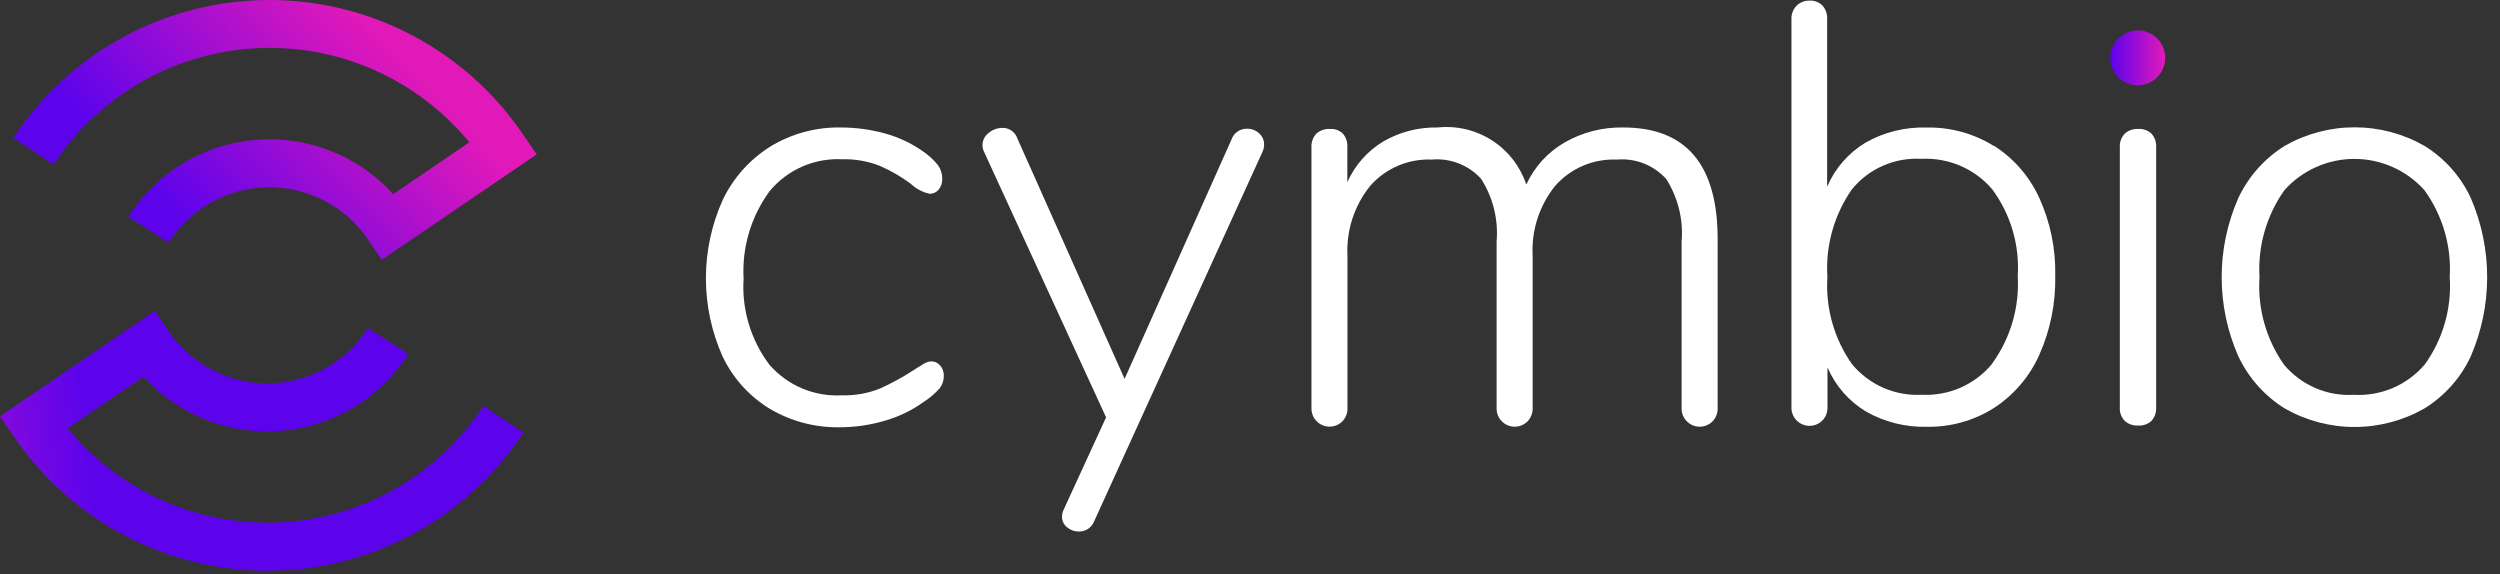
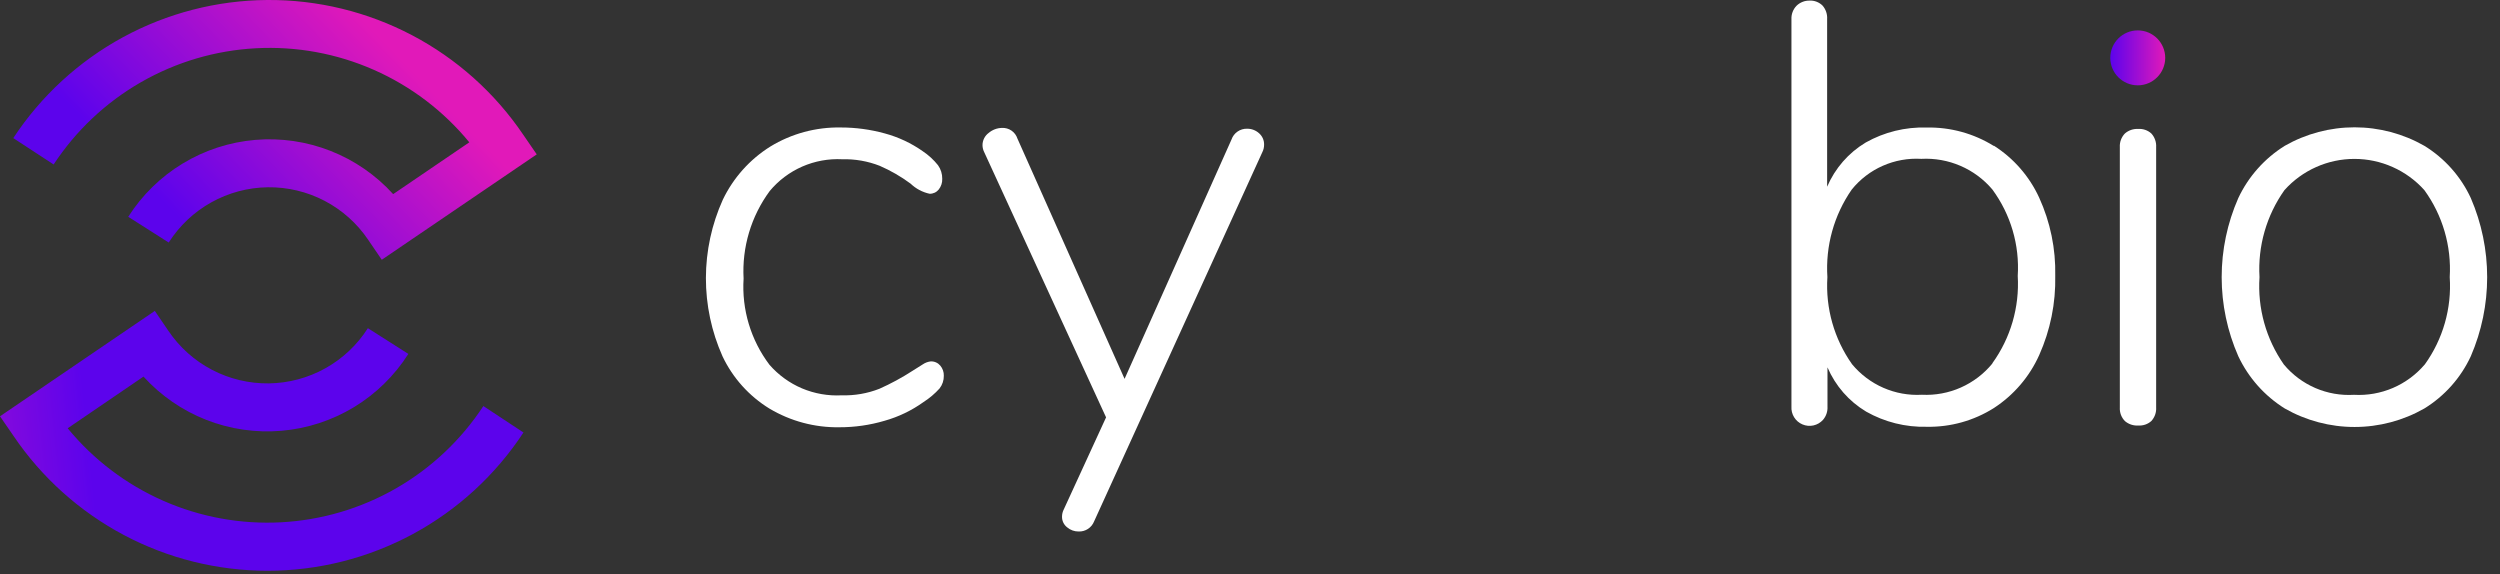
<svg xmlns="http://www.w3.org/2000/svg" width="135" height="31" viewBox="0 0 135 31" fill="none">
  <rect x="0" y="0" width="135" height="31" fill="#333333" stroke="none" />
  <path d="M41.551 22.064C40.45 21.389 39.568 20.407 39.015 19.239C38.422 17.908 38.116 16.467 38.119 15.009C38.122 13.552 38.433 12.112 39.032 10.784C39.599 9.602 40.489 8.606 41.6 7.912C42.744 7.215 44.063 6.859 45.402 6.884C46.205 6.883 47.005 6.991 47.779 7.205C48.515 7.404 49.21 7.73 49.833 8.169C50.144 8.377 50.42 8.631 50.653 8.923C50.806 9.137 50.886 9.395 50.881 9.658C50.889 9.867 50.821 10.072 50.69 10.235C50.631 10.308 50.556 10.367 50.471 10.406C50.386 10.445 50.294 10.465 50.2 10.463C49.813 10.38 49.457 10.191 49.172 9.917C48.654 9.533 48.094 9.21 47.502 8.953C46.859 8.702 46.173 8.582 45.483 8.6C44.742 8.562 44.002 8.697 43.322 8.994C42.642 9.292 42.041 9.744 41.566 10.314C40.56 11.679 40.061 13.352 40.154 15.046C40.048 16.713 40.544 18.364 41.551 19.697C42.033 20.25 42.635 20.687 43.31 20.973C43.986 21.258 44.718 21.386 45.451 21.347C46.147 21.368 46.84 21.248 47.488 20.994C48.105 20.719 48.7 20.397 49.267 20.03C49.461 19.902 49.649 19.785 49.828 19.677C49.957 19.588 50.106 19.533 50.261 19.515C50.359 19.512 50.456 19.53 50.545 19.57C50.634 19.609 50.713 19.669 50.775 19.743C50.904 19.895 50.972 20.09 50.966 20.289C50.971 20.537 50.891 20.779 50.739 20.974C50.484 21.257 50.192 21.504 49.872 21.709C49.236 22.165 48.525 22.508 47.772 22.72C46.977 22.956 46.153 23.074 45.324 23.072C43.997 23.093 42.691 22.744 41.551 22.064Z" fill="white" />
  <path d="M67.348 6.951C67.585 6.949 67.814 7.037 67.99 7.196C68.076 7.272 68.146 7.366 68.193 7.471C68.24 7.576 68.263 7.69 68.261 7.806C68.263 7.951 68.23 8.095 68.163 8.224L59.082 28.155C59.016 28.321 58.901 28.463 58.752 28.56C58.603 28.658 58.427 28.707 58.249 28.701C58.02 28.704 57.797 28.623 57.623 28.474C57.535 28.405 57.465 28.318 57.417 28.217C57.37 28.117 57.346 28.007 57.349 27.896C57.35 27.762 57.383 27.629 57.444 27.509L59.728 22.538L53.15 8.222C53.089 8.103 53.056 7.971 53.055 7.838C53.055 7.709 53.086 7.582 53.144 7.467C53.202 7.353 53.286 7.253 53.39 7.177C53.591 7.007 53.844 6.912 54.107 6.907C54.291 6.898 54.472 6.95 54.623 7.054C54.774 7.159 54.886 7.31 54.942 7.485L60.727 20.459L66.501 7.534C66.561 7.359 66.676 7.208 66.829 7.103C66.981 6.998 67.163 6.945 67.348 6.951Z" fill="white" />
-   <path d="M92.753 12.919V22C92.768 22.264 92.68 22.523 92.508 22.723C92.371 22.873 92.192 22.977 91.993 23.02C91.795 23.064 91.588 23.044 91.401 22.965C91.215 22.886 91.057 22.75 90.95 22.577C90.844 22.405 90.794 22.203 90.807 22V13.046C90.908 11.856 90.614 10.667 89.972 9.66C89.639 9.293 89.225 9.007 88.763 8.826C88.301 8.645 87.803 8.574 87.309 8.617C86.685 8.591 86.063 8.703 85.488 8.947C84.914 9.191 84.401 9.56 83.987 10.027C83.123 11.094 82.687 12.444 82.763 13.815V22C82.779 22.264 82.691 22.523 82.518 22.723C82.381 22.873 82.201 22.977 82.003 23.02C81.805 23.064 81.598 23.044 81.411 22.965C81.225 22.886 81.067 22.75 80.96 22.577C80.854 22.405 80.804 22.203 80.817 22V13.046C80.918 11.856 80.624 10.667 79.982 9.66C79.649 9.292 79.235 9.006 78.773 8.826C78.311 8.645 77.813 8.573 77.319 8.617C76.695 8.59 76.074 8.703 75.499 8.947C74.925 9.191 74.412 9.56 73.999 10.027C73.133 11.094 72.693 12.443 72.763 13.815V22C72.779 22.264 72.691 22.523 72.518 22.723C72.381 22.872 72.202 22.975 72.004 23.018C71.806 23.061 71.6 23.041 71.413 22.962C71.227 22.883 71.07 22.748 70.964 22.576C70.857 22.403 70.807 22.203 70.819 22V7.944C70.812 7.81 70.832 7.675 70.879 7.549C70.925 7.422 70.998 7.307 71.091 7.21C71.191 7.123 71.308 7.056 71.434 7.014C71.56 6.972 71.693 6.956 71.825 6.965C71.95 6.956 72.076 6.973 72.194 7.015C72.312 7.057 72.42 7.124 72.511 7.21C72.681 7.405 72.769 7.659 72.756 7.917V9.841C73.161 8.924 73.84 8.155 74.699 7.638C75.591 7.123 76.607 6.862 77.637 6.884C78.666 6.776 79.701 7.022 80.57 7.582C81.44 8.142 82.093 8.982 82.42 9.964C82.855 9.016 83.573 8.226 84.474 7.702C85.44 7.144 86.541 6.862 87.656 6.884C91.056 6.884 92.755 8.896 92.753 12.919Z" fill="white" />
  <path d="M107.668 7.866C108.737 8.547 109.587 9.522 110.116 10.674C110.719 11.996 111.015 13.438 110.983 14.892C111.015 16.367 110.719 17.831 110.116 19.178C109.591 20.346 108.741 21.337 107.668 22.035C106.584 22.719 105.324 23.07 104.043 23.046C102.897 23.075 101.766 22.791 100.77 22.226C99.84 21.669 99.11 20.833 98.684 19.837V21.954C98.7 22.217 98.612 22.477 98.439 22.676C98.303 22.826 98.123 22.93 97.924 22.974C97.726 23.017 97.519 22.998 97.333 22.918C97.146 22.839 96.988 22.704 96.882 22.531C96.775 22.358 96.725 22.157 96.738 21.954V1.036C96.732 0.904 96.753 0.771 96.8 0.647C96.846 0.523 96.918 0.41 97.01 0.314C97.102 0.223 97.212 0.151 97.333 0.103C97.453 0.054 97.582 0.031 97.712 0.033C97.843 0.026 97.973 0.046 98.095 0.093C98.217 0.14 98.328 0.212 98.42 0.304C98.593 0.504 98.681 0.763 98.665 1.026V10.084C99.091 9.088 99.821 8.251 100.75 7.695C101.751 7.131 102.887 6.852 104.035 6.887C105.317 6.86 106.579 7.206 107.668 7.883V7.866ZM107.587 19.616C108.574 18.249 109.058 16.582 108.958 14.899C109.064 13.23 108.578 11.578 107.587 10.231C107.119 9.678 106.529 9.241 105.863 8.955C105.198 8.668 104.475 8.539 103.751 8.578C103.038 8.536 102.325 8.664 101.672 8.952C101.018 9.24 100.443 9.68 99.994 10.236C99.034 11.619 98.571 13.285 98.679 14.965C98.573 16.639 99.043 18.298 100.011 19.668C100.467 20.218 101.046 20.655 101.701 20.941C102.356 21.228 103.069 21.357 103.783 21.317C104.505 21.353 105.225 21.219 105.886 20.926C106.546 20.633 107.129 20.19 107.587 19.631V19.616Z" fill="white" />
  <path d="M114.745 22.738C114.651 22.641 114.577 22.526 114.53 22.4C114.483 22.273 114.463 22.138 114.471 22.003V7.942C114.464 7.808 114.484 7.673 114.531 7.547C114.579 7.42 114.651 7.305 114.745 7.208C114.944 7.035 115.204 6.947 115.467 6.963C115.595 6.954 115.724 6.972 115.845 7.014C115.966 7.056 116.077 7.122 116.172 7.208C116.263 7.307 116.332 7.423 116.376 7.549C116.421 7.675 116.44 7.809 116.432 7.942V21.998C116.44 22.132 116.422 22.265 116.378 22.392C116.333 22.518 116.264 22.634 116.175 22.733C116.08 22.819 115.968 22.885 115.847 22.927C115.726 22.969 115.598 22.986 115.47 22.978C115.206 22.996 114.946 22.91 114.745 22.738Z" fill="white" />
  <path d="M123.379 22.059C122.288 21.379 121.416 20.398 120.867 19.234C120.276 17.889 119.97 16.436 119.97 14.966C119.97 13.497 120.276 12.043 120.867 10.698C121.414 9.534 122.287 8.553 123.379 7.873C124.527 7.219 125.825 6.875 127.146 6.875C128.468 6.875 129.766 7.219 130.914 7.873C132.011 8.547 132.885 9.53 133.425 10.698C134.007 12.046 134.307 13.498 134.307 14.966C134.307 16.434 134.007 17.887 133.425 19.234C132.884 20.402 132.01 21.384 130.914 22.059C129.766 22.713 128.468 23.057 127.146 23.057C125.825 23.057 124.527 22.713 123.379 22.059ZM130.936 19.685C131.921 18.316 132.398 16.647 132.285 14.965C132.386 13.287 131.901 11.626 130.914 10.265C130.438 9.735 129.856 9.311 129.205 9.021C128.555 8.73 127.85 8.581 127.138 8.581C126.426 8.581 125.721 8.73 125.071 9.021C124.42 9.311 123.838 9.735 123.362 10.265C122.391 11.633 121.915 13.29 122.013 14.965C121.901 16.642 122.366 18.308 123.33 19.685C123.789 20.235 124.37 20.669 125.027 20.953C125.685 21.237 126.4 21.363 127.115 21.32C127.834 21.36 128.553 21.234 129.216 20.95C129.878 20.666 130.466 20.233 130.933 19.685H130.936Z" fill="white" />
  <path d="M14.443 30.821C11.737 30.82 9.073 30.157 6.684 28.889C4.294 27.62 2.251 25.786 0.734 23.545L0 22.48L8.36 16.789L9.094 17.866C9.692 18.752 10.501 19.475 11.448 19.97C12.395 20.465 13.45 20.717 14.519 20.703C15.587 20.688 16.635 20.408 17.569 19.888C18.502 19.368 19.291 18.623 19.865 17.722L22.051 19.112C21.305 20.284 20.3 21.268 19.112 21.988C17.924 22.707 16.586 23.143 15.202 23.262C13.818 23.38 12.426 23.178 11.133 22.671C9.84 22.163 8.682 21.364 7.748 20.336L3.655 23.127C5.044 24.818 6.81 26.158 8.813 27.04C10.815 27.922 12.997 28.321 15.182 28.204C17.367 28.087 19.494 27.459 21.391 26.368C23.288 25.278 24.902 23.756 26.102 21.927L28.267 23.355C26.763 25.649 24.712 27.532 22.299 28.836C19.886 30.139 17.186 30.822 14.443 30.821Z" fill="url(#paint0_linear_40000022_742)" />
  <path d="M20.616 14.027L19.882 12.95C19.284 12.064 18.476 11.341 17.528 10.845C16.581 10.35 15.526 10.098 14.457 10.113C13.388 10.127 12.34 10.408 11.407 10.929C10.473 11.45 9.684 12.195 9.111 13.097L6.925 11.707C7.671 10.534 8.677 9.55 9.865 8.83C11.053 8.11 12.391 7.674 13.775 7.555C15.159 7.437 16.552 7.639 17.845 8.147C19.139 8.655 20.297 9.454 21.231 10.483L25.343 7.685C23.955 5.994 22.188 4.653 20.186 3.771C18.184 2.888 16.002 2.489 13.817 2.606C11.632 2.722 9.505 3.351 7.608 4.441C5.711 5.532 4.097 7.053 2.896 8.882L0.717 7.457C2.213 5.182 4.248 3.311 6.64 2.01C9.033 0.71 11.709 0.019 14.432 0C17.155 -0.018 19.841 0.635 22.251 1.902C24.661 3.169 26.721 5.012 28.249 7.266L28.984 8.336L20.616 14.027Z" fill="url(#paint1_linear_40000022_742)" />
  <path d="M115.438 4.608C116.257 4.608 116.922 3.943 116.922 3.124C116.922 2.305 116.257 1.641 115.438 1.641C114.619 1.641 113.955 2.305 113.955 3.124C113.955 3.943 114.619 4.608 115.438 4.608Z" fill="url(#paint2_linear_40000022_742)" />
  <defs>
    <linearGradient id="paint0_linear_40000022_742" x1="2.544" y1="156.053" x2="18.33" y2="154.415" gradientUnits="userSpaceOnUse">
      <stop stop-color="#E119B9" />
      <stop offset="1" stop-color="#5C03EC" />
    </linearGradient>
    <linearGradient id="paint1_linear_40000022_742" x1="25.394" y1="7.014" x2="14.938" y2="17.188" gradientUnits="userSpaceOnUse">
      <stop stop-color="#E119B9" />
      <stop offset="1" stop-color="#5C03EC" />
    </linearGradient>
    <linearGradient id="paint2_linear_40000022_742" x1="116.922" y1="3.124" x2="113.955" y2="3.124" gradientUnits="userSpaceOnUse">
      <stop stop-color="#E119B9" />
      <stop offset="1" stop-color="#5C03EC" />
    </linearGradient>
  </defs>
</svg>